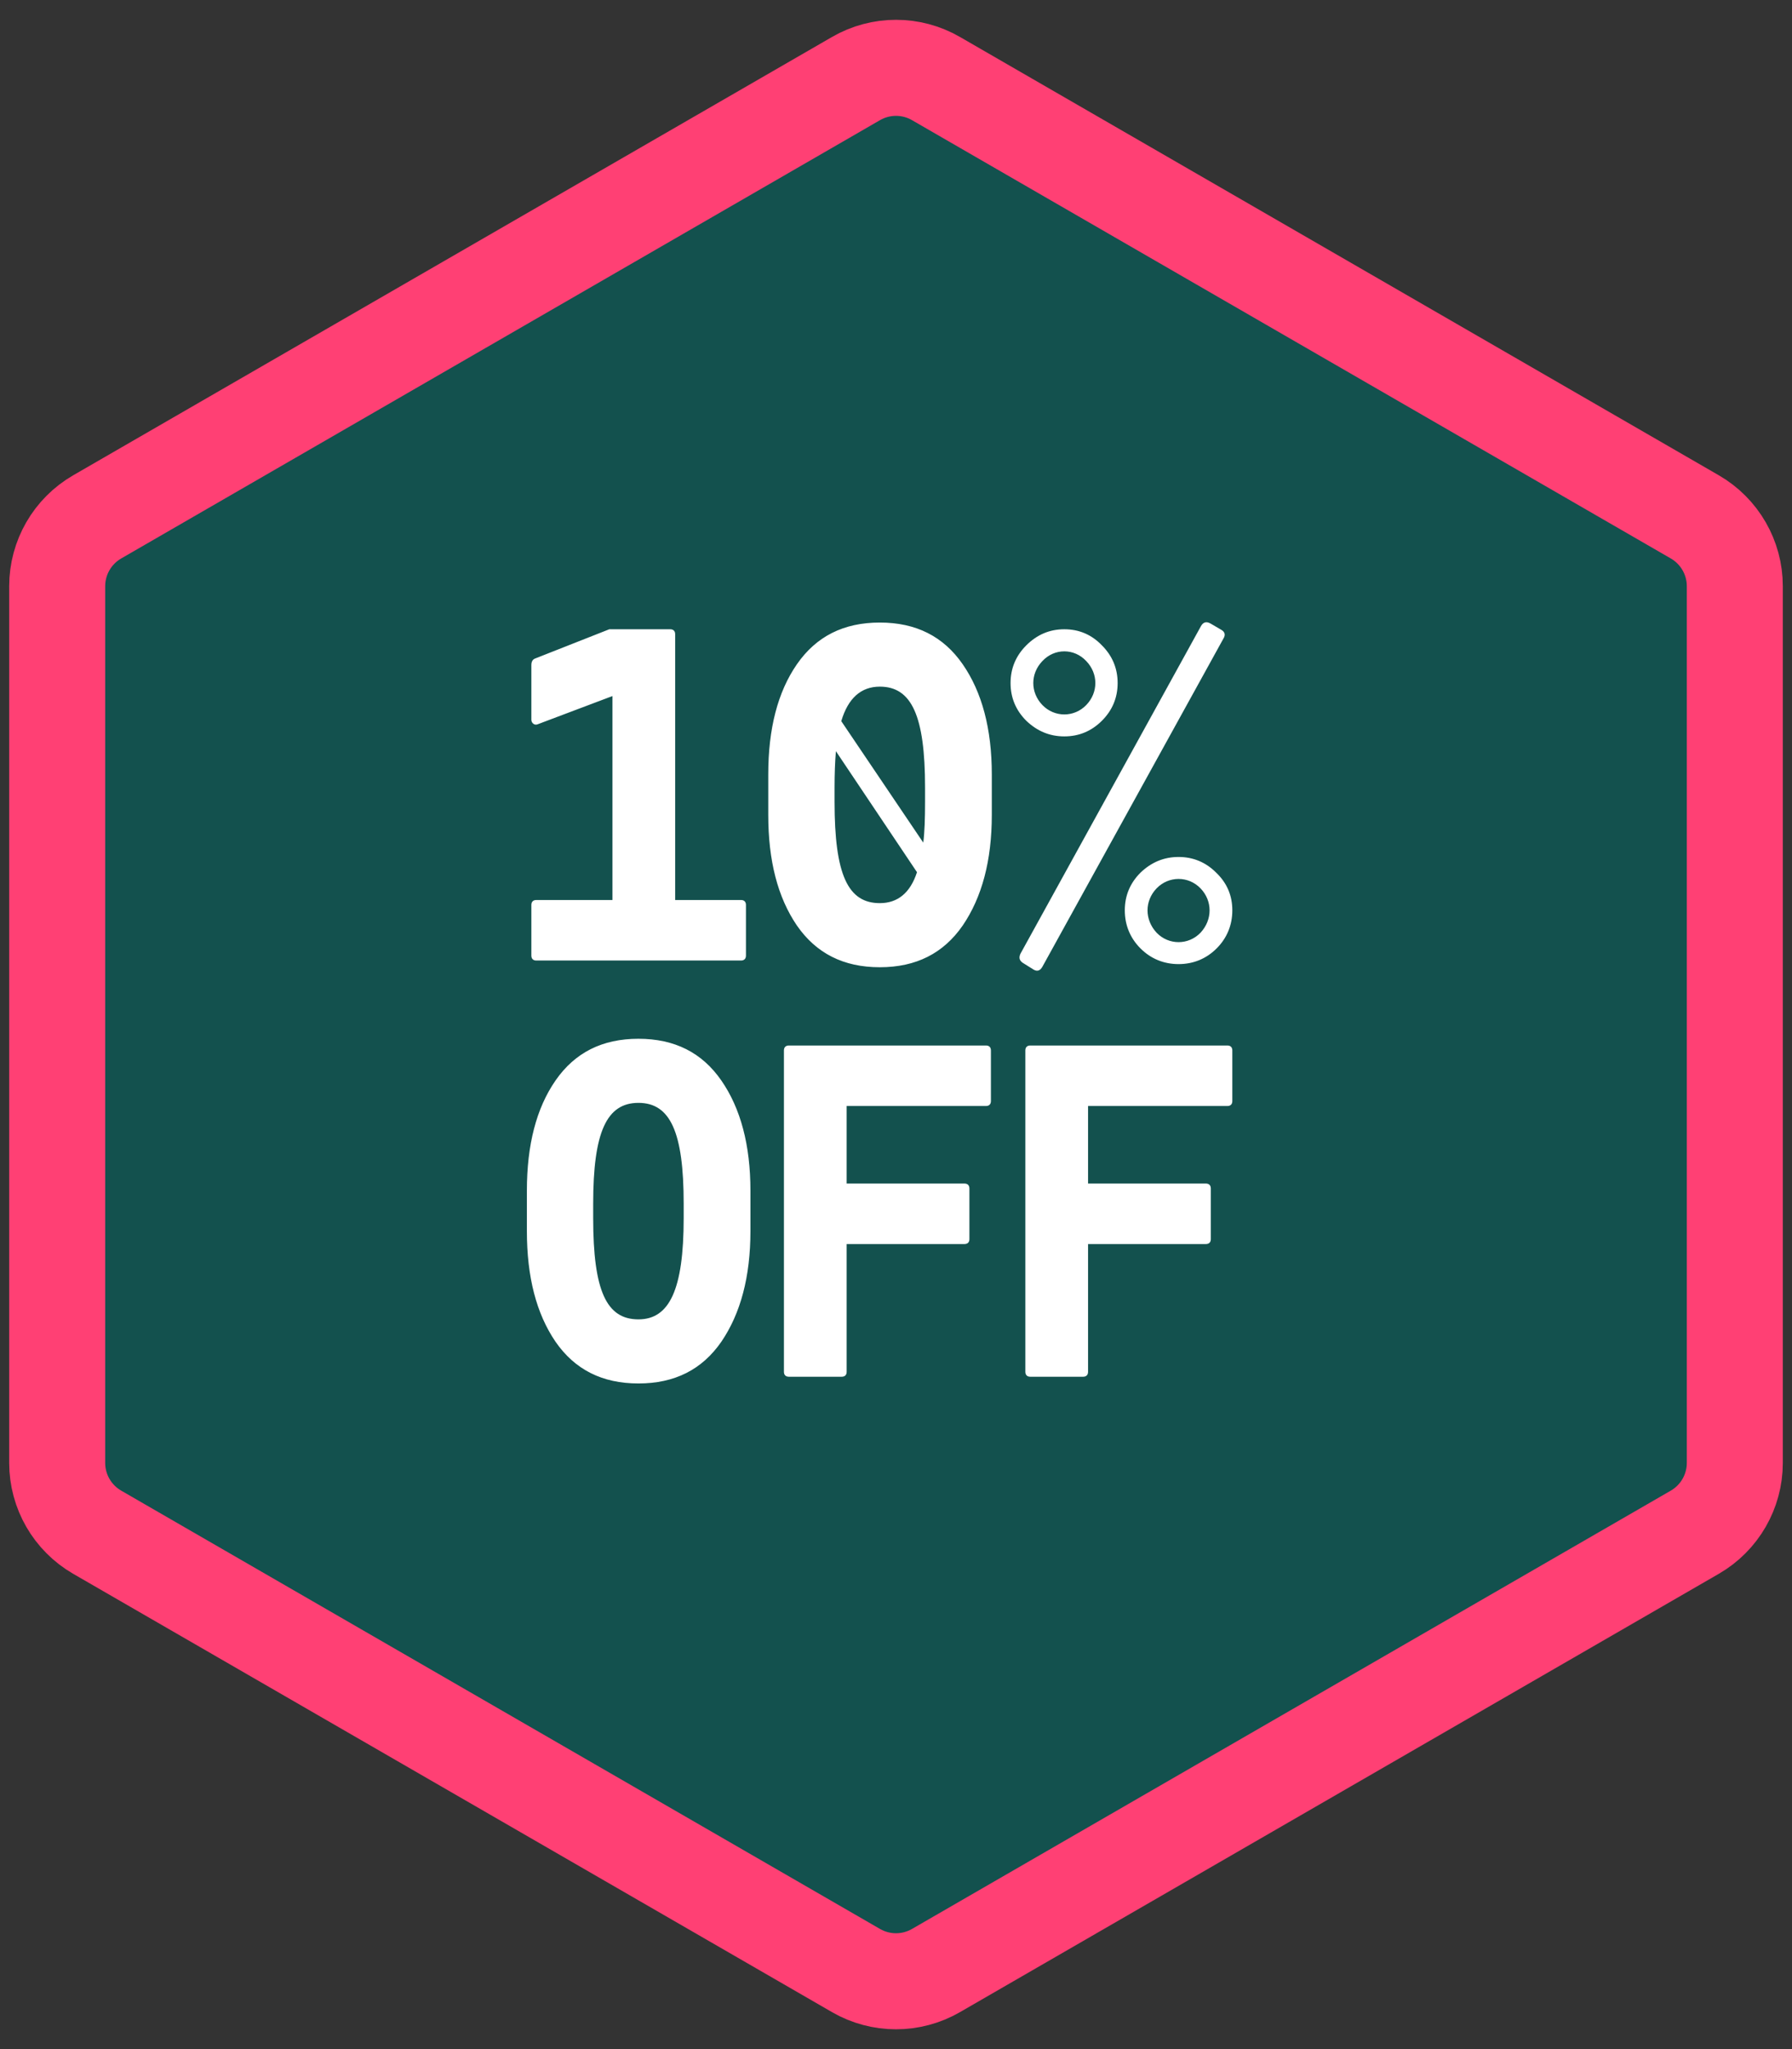
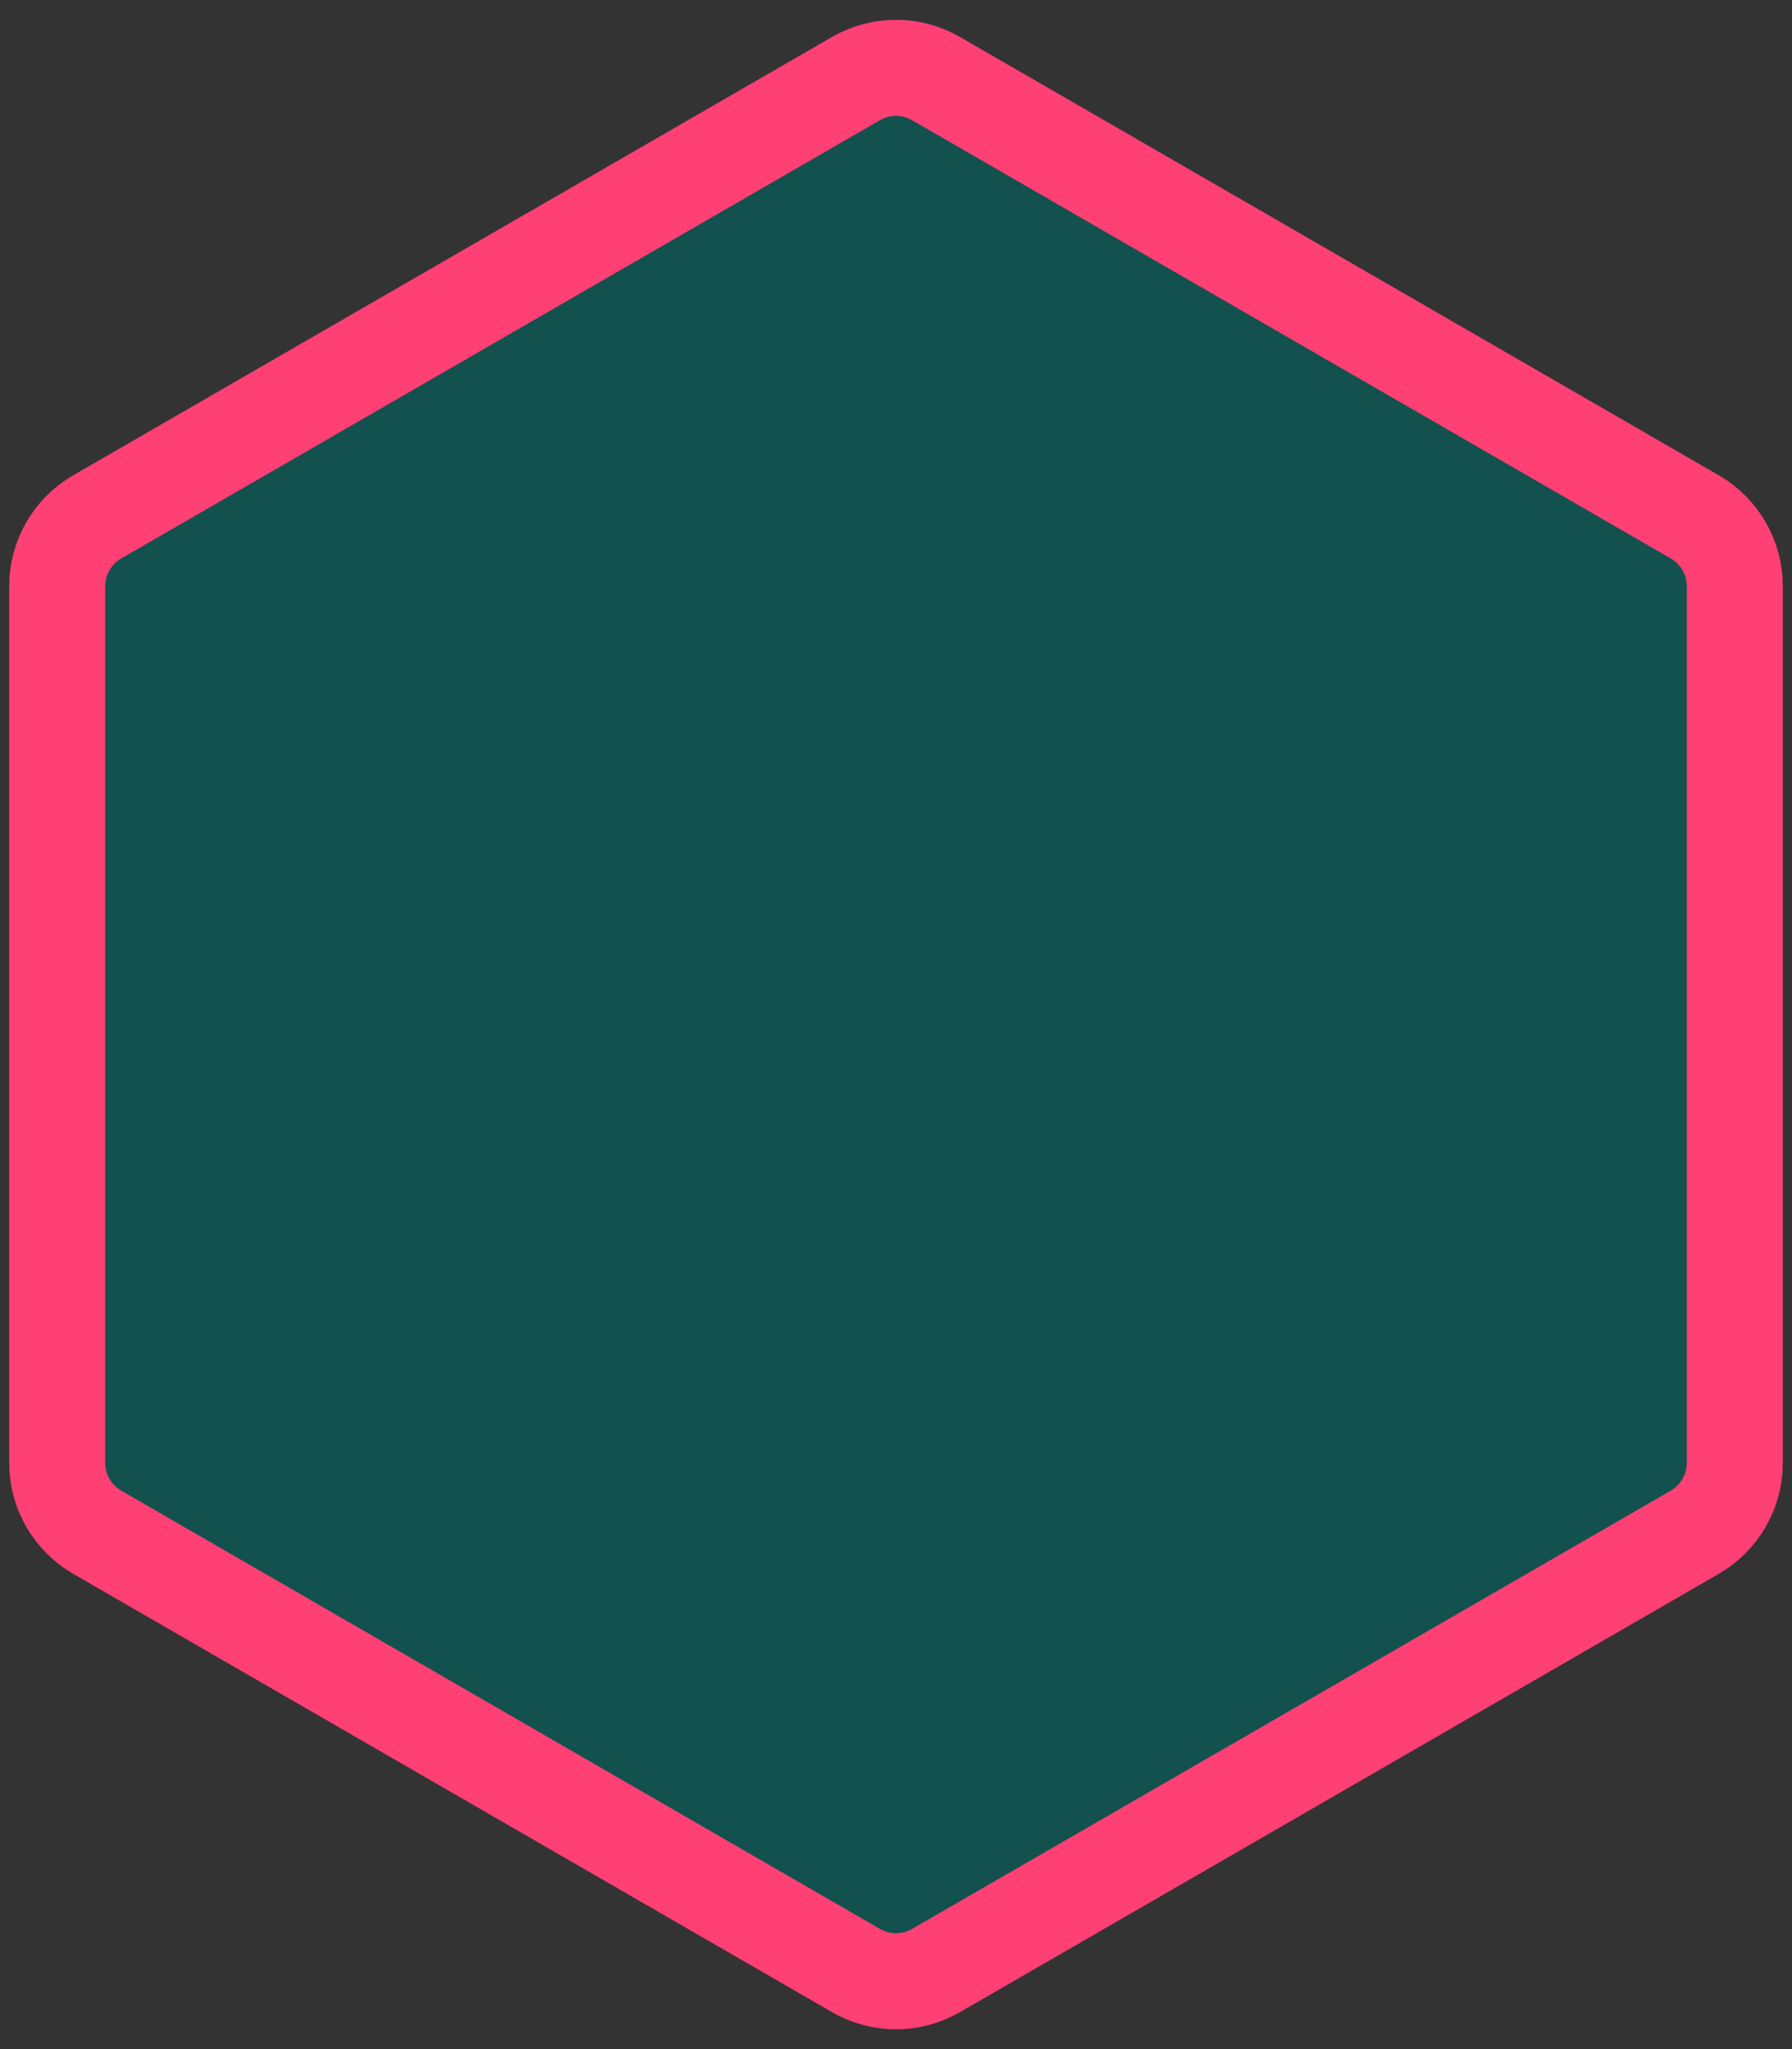
<svg xmlns="http://www.w3.org/2000/svg" width="56" height="64" viewBox="0 0 56 64" fill="none">
  <rect x="0" y="0" width="56" height="64" fill="#333333" stroke="none" />
  <path d="M26.75 2.454C27.523 2.007 28.477 2.007 29.25 2.454L52.963 16.144C53.736 16.591 54.213 17.416 54.213 18.309V45.691C54.213 46.584 53.736 47.409 52.963 47.856L29.25 61.546C28.477 61.993 27.523 61.993 26.75 61.546L3.037 47.856C2.264 47.409 1.787 46.584 1.787 45.691V18.309C1.787 17.416 2.264 16.591 3.037 16.144L26.75 2.454Z" fill="#13514E" stroke="#FF4074" stroke-width="3" />
-   <path d="M16.759 30C16.661 30 16.605 29.944 16.605 29.846V28.264C16.605 28.166 16.661 28.11 16.759 28.11H19.139V21.74L16.801 22.622C16.703 22.664 16.605 22.58 16.605 22.482V20.774C16.605 20.662 16.647 20.592 16.731 20.564L19.041 19.654H20.945C21.043 19.654 21.099 19.71 21.099 19.808V28.11H23.157C23.255 28.11 23.311 28.166 23.311 28.264V29.846C23.311 29.944 23.255 30 23.157 30H16.759ZM30.994 24.19V25.45C30.994 26.878 30.686 28.026 30.084 28.908C29.482 29.776 28.628 30.21 27.494 30.21C26.36 30.21 25.506 29.776 24.904 28.908C24.302 28.026 24.008 26.878 24.008 25.45V24.19C24.008 22.762 24.302 21.614 24.904 20.746C25.506 19.878 26.36 19.444 27.494 19.444C28.628 19.444 29.482 19.878 30.084 20.746C30.686 21.614 30.994 22.762 30.994 24.19ZM27.494 21.446C26.906 21.446 26.5 21.81 26.29 22.524L28.852 26.318C28.894 25.996 28.908 25.562 28.908 25.044V24.596C28.908 22.356 28.488 21.446 27.494 21.446ZM27.494 28.208C28.054 28.208 28.446 27.886 28.656 27.242L26.122 23.462C26.094 23.798 26.08 24.176 26.08 24.596V25.044C26.08 27.326 26.5 28.208 27.494 28.208ZM32.294 30.28L31.958 30.07C31.86 30 31.832 29.916 31.888 29.79L37.53 19.556C37.6 19.43 37.698 19.402 37.824 19.472L38.16 19.668C38.286 19.738 38.3 19.836 38.23 19.948L32.574 30.196C32.504 30.322 32.406 30.35 32.294 30.28ZM34.436 22.51C34.114 22.832 33.722 23 33.26 23C32.798 23 32.406 22.832 32.07 22.51C31.748 22.188 31.58 21.796 31.58 21.334C31.58 20.872 31.748 20.48 32.07 20.158C32.406 19.822 32.798 19.654 33.26 19.654C33.722 19.654 34.114 19.822 34.436 20.158C34.758 20.48 34.926 20.872 34.926 21.334C34.926 21.796 34.758 22.188 34.436 22.51ZM32.574 22.02C32.952 22.412 33.568 22.412 33.946 22.02C34.324 21.628 34.324 21.04 33.946 20.648C33.568 20.242 32.952 20.242 32.574 20.648C32.196 21.04 32.196 21.628 32.574 22.02ZM35.15 28.432C35.15 27.97 35.318 27.578 35.64 27.256C35.976 26.934 36.368 26.766 36.83 26.766C37.292 26.766 37.684 26.934 38.006 27.256C38.342 27.578 38.51 27.97 38.51 28.432C38.51 28.894 38.342 29.3 38.02 29.622C37.698 29.944 37.292 30.112 36.83 30.112C36.368 30.112 35.962 29.944 35.64 29.622C35.318 29.3 35.15 28.894 35.15 28.432ZM36.144 29.132C36.522 29.524 37.138 29.524 37.516 29.132C37.894 28.726 37.894 28.138 37.516 27.746C37.138 27.354 36.522 27.354 36.144 27.746C35.766 28.138 35.766 28.726 36.144 29.132ZM16.465 38.45V37.19C16.465 35.762 16.759 34.614 17.361 33.746C17.963 32.878 18.817 32.444 19.951 32.444C21.085 32.444 21.939 32.878 22.541 33.746C23.143 34.614 23.451 35.762 23.451 37.19V38.45C23.451 39.878 23.143 41.026 22.541 41.908C21.939 42.776 21.085 43.21 19.951 43.21C18.817 43.21 17.963 42.776 17.361 41.908C16.759 41.026 16.465 39.878 16.465 38.45ZM19.951 41.208C20.917 41.208 21.365 40.284 21.365 38.044V37.596C21.365 35.356 20.945 34.446 19.951 34.446C18.957 34.446 18.537 35.356 18.537 37.596V38.044C18.537 40.326 18.957 41.208 19.951 41.208ZM24.652 43C24.554 43 24.498 42.944 24.498 42.846V32.808C24.498 32.71 24.554 32.654 24.652 32.654H30.812C30.91 32.654 30.966 32.71 30.966 32.808V34.39C30.966 34.488 30.91 34.544 30.812 34.544H26.458V36.966H30.14C30.238 36.966 30.294 37.022 30.294 37.12V38.702C30.294 38.8 30.238 38.856 30.14 38.856H26.458V42.846C26.458 42.944 26.402 43 26.304 43H24.652ZM32.196 43C32.098 43 32.042 42.944 32.042 42.846V32.808C32.042 32.71 32.098 32.654 32.196 32.654H38.356C38.454 32.654 38.51 32.71 38.51 32.808V34.39C38.51 34.488 38.454 34.544 38.356 34.544H34.002V36.966H37.684C37.782 36.966 37.838 37.022 37.838 37.12V38.702C37.838 38.8 37.782 38.856 37.684 38.856H34.002V42.846C34.002 42.944 33.946 43 33.848 43H32.196Z" fill="white" />
</svg>